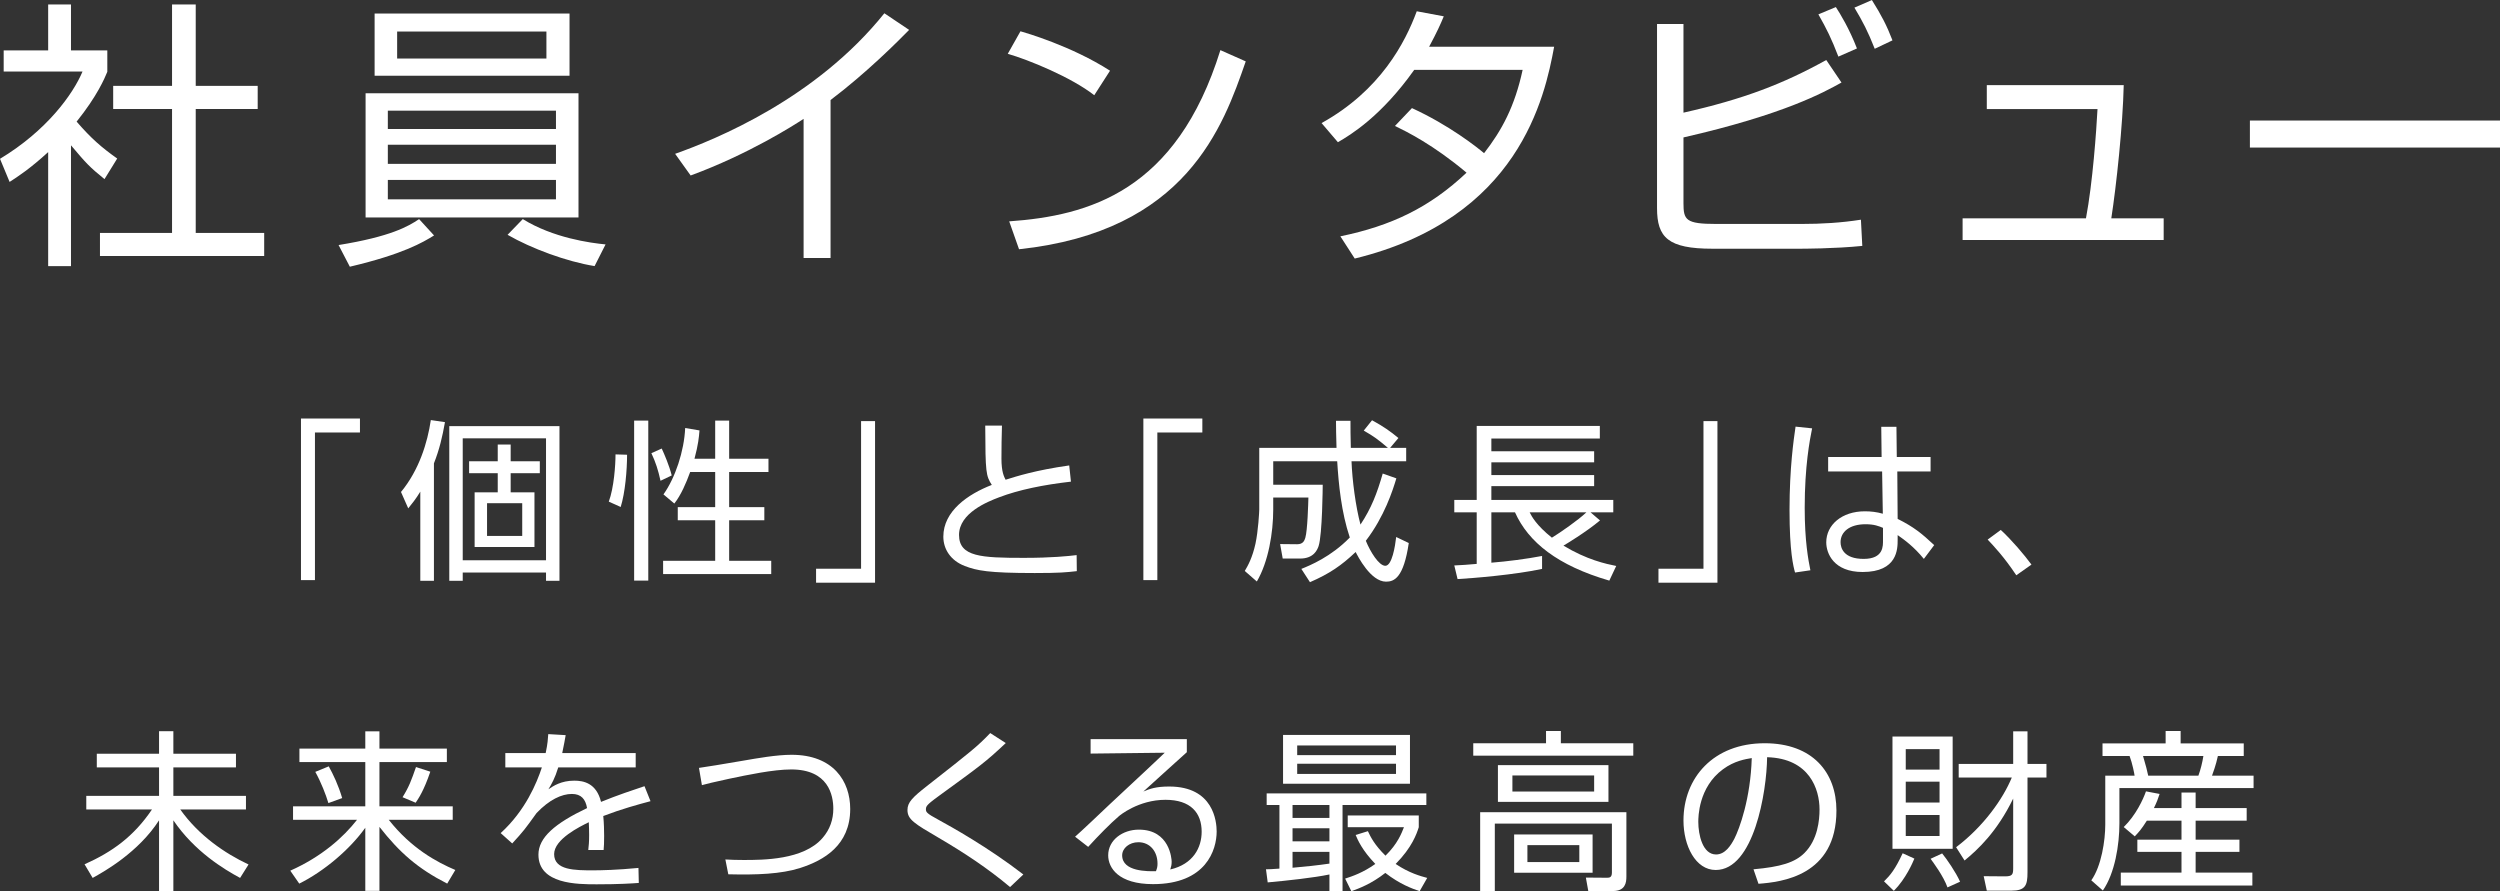
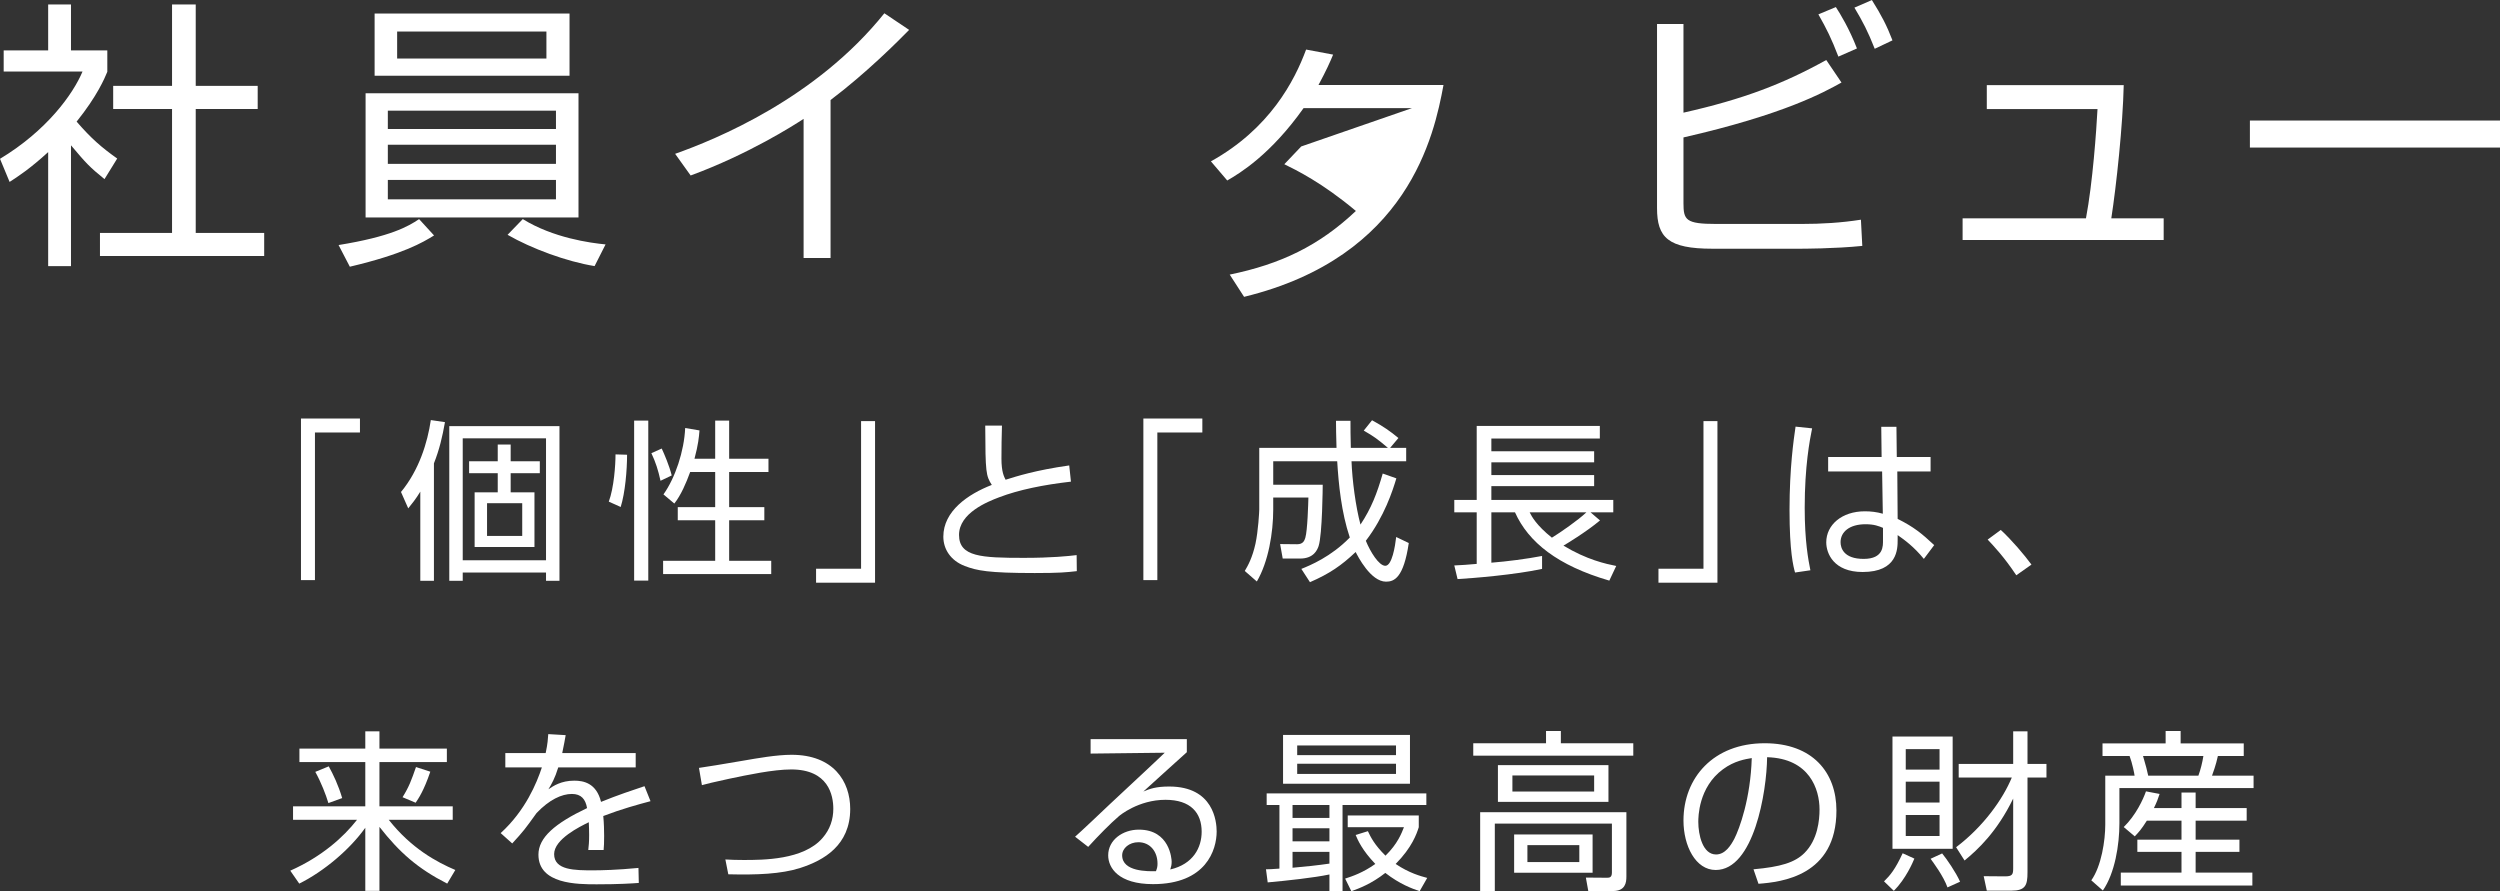
<svg xmlns="http://www.w3.org/2000/svg" viewBox="0 0 434.92 155.04">
  <rect x="0" y="0" width="434.92" height="155.04" fill="#333333" stroke="none" />
  <defs>
    <style>.d{fill:#fff;}</style>
  </defs>
  <g id="a" />
  <g id="b">
    <g id="c">
      <g>
        <g>
          <path class="d" d="M12.35,46.3h-3.97V26.46c-3.09,2.84-5.34,4.31-6.71,5.19l-1.67-4.02c8.13-4.9,12.69-11.22,14.36-15.19H.64v-3.67h7.74V.78h3.97v7.99h6.32v3.72c-.49,1.18-1.76,4.21-5.34,8.67,2.6,2.99,4.31,4.46,7.06,6.42l-2.21,3.58c-2.6-2.11-3.14-2.69-5.83-5.88v21.02ZM34.05,.78V14.94h10.78v4.02h-10.78v21.56h11.91v4.02H17.39v-4.02h12.54V18.96h-10.24v-4.02h10.24V.78h4.12Z" />
          <path class="d" d="M75.51,40.96c-1.91,1.18-5.29,3.23-14.65,5.44l-1.96-3.77c9.06-1.47,12.1-3.23,14.01-4.51l2.6,2.84Zm25.13-24.74v21.61H63.6V16.22h37.04ZM65.17,2.35h33.91V13.18h-33.91V2.35Zm2.3,16.9v3.19h29.25v-3.19h-29.25Zm0,5.93v3.33h29.25v-3.33h-29.25Zm0,6.12v3.38h29.25v-3.38h-29.25Zm1.62-21.12h25.97V5.49h-25.97v4.7Zm21.85,27.93c5.29,3.28,11.76,4.16,14.41,4.41l-1.91,3.77c-4.85-.78-10.97-3.04-15.14-5.44l2.65-2.74Z" />
          <path class="d" d="M144.5,44.88h-4.7V20.68c-1.57,1.03-9.5,6.12-19.65,9.85l-2.7-3.77c7.06-2.5,24.5-9.6,36.4-24.45l4.31,2.89c-1.91,1.96-7.5,7.55-13.67,12.2v27.49Z" />
-           <path class="d" d="M190.36,16.56c-4.02-3.14-11.46-6.17-15.04-7.2l2.21-3.92c.83,.24,8.87,2.55,15.58,6.86l-2.74,4.26Zm-14.8,21.95c13.82-.98,29.1-5.19,36.75-29.79l4.41,1.96c-3.92,11.27-10.29,29.59-39.44,32.68l-1.71-4.85Z" />
-           <path class="d" d="M245.64,18.81c6.42,2.94,11.27,6.76,12.54,7.84,3.09-3.97,5.34-8.13,6.71-14.5h-18.86c-5.73,8.08-11.07,11.32-13.28,12.59l-2.84-3.33c10.24-5.68,14.55-14.01,16.56-19.45l4.7,.88c-.54,1.32-1.18,2.74-2.55,5.29h21.75c-1.62,8.77-6.12,29.89-34.69,36.85l-2.5-3.87c8.82-1.81,15.53-5,21.95-11.07-5.83-4.9-10.44-7.15-12.45-8.13l2.94-3.09Z" />
+           <path class="d" d="M245.64,18.81h-18.86c-5.73,8.08-11.07,11.32-13.28,12.59l-2.84-3.33c10.24-5.68,14.55-14.01,16.56-19.45l4.7,.88c-.54,1.32-1.18,2.74-2.55,5.29h21.75c-1.62,8.77-6.12,29.89-34.69,36.85l-2.5-3.87c8.82-1.81,15.53-5,21.95-11.07-5.83-4.9-10.44-7.15-12.45-8.13l2.94-3.09Z" />
          <path class="d" d="M292.87,4.17v15.43c10.44-2.35,17.34-5,24.84-9.16l2.65,3.92c-3.09,1.71-9.95,5.54-27.49,9.55v11.42c0,2.94,.39,3.63,5.68,3.63h14.85c3.48,0,6.91-.2,10.34-.74l.24,4.56c-4.8,.49-10.53,.49-11.02,.49h-15.04c-7.74,0-9.65-1.96-9.65-7.06V4.17h4.61Zm26.95,5.68c-1.22-3.18-2.06-4.85-3.48-7.35l3.04-1.27c.74,1.13,2.35,3.77,3.67,7.2l-3.23,1.42Zm6.32-1.37c-1.18-2.99-2.06-4.7-3.53-7.15l3.04-1.32c1.67,2.65,2.6,4.46,3.58,7.01l-3.09,1.47Z" />
          <path class="d" d="M369.46,14.8c-.15,6.91-1.27,17.44-2.16,23.18h9.11v3.77h-34.98v-3.77h21.46c1.18-6.22,1.81-15.24,2.01-19.01h-19.26v-4.16h23.81Z" />
          <path class="d" d="M434.92,20.97v4.7h-43.51v-4.7h43.51Z" />
        </g>
        <g>
          <path class="d" d="M62.62,75.24h-7.83v25.68h-2.43v-28.11h10.26v2.43Z" />
          <path class="d" d="M75.49,101.04h-2.37v-15.51c-.78,1.29-1.47,2.13-2.1,2.91l-1.26-2.85c3.15-3.81,4.62-8.61,5.19-12.51l2.46,.36c-.45,2.55-.96,4.74-1.92,7.17v20.43Zm21.84,0h-2.34v-1.44h-14.49v1.44h-2.34v-26.91h19.17v26.91Zm-2.34-24.78h-14.49v21.21h14.49v-21.21Zm-6.15,3.99h5.07v2.07h-5.07v3.33h4.14v9.51h-10.41v-9.51h4.02v-3.33h-4.98v-2.07h4.98v-2.91h2.25v2.91Zm2.01,7.29h-6.12v5.7h6.12v-5.7Z" />
          <path class="d" d="M105.91,87.27c.9-2.43,1.17-6.36,1.17-8.22l2.01,.06c0,2.67-.33,6.6-1.11,9.09l-2.07-.93Zm6.87-14.1v27.84h-2.46v-27.84h2.46Zm2.13,10.47c-.42-1.89-.84-3.21-1.59-4.8l1.8-.81c.48,1.05,1.29,2.91,1.74,4.68l-1.95,.93Zm9.51-3.84v-6.63h2.43v6.63h6.84v2.31h-6.84v6.12h6.12v2.28h-6.12v7.05h7.32v2.31h-18.81v-2.31h9.06v-7.05h-6.51v-2.28h6.51v-6.12h-4.35c-.69,1.89-1.59,4.02-2.76,5.49l-1.89-1.59c2.04-2.85,3.6-7.5,3.78-11.55l2.49,.42c-.09,1.14-.21,2.46-.87,4.92h3.6Z" />
          <path class="d" d="M152.23,101.37h-10.26v-2.43h7.83v-25.68h2.43v28.11Z" />
          <path class="d" d="M174.31,74.04c-.06,2.1-.09,3.6-.09,5.73,0,2.34,.45,3.15,.72,3.69,1.92-.6,5.16-1.65,11.07-2.49l.3,2.82c-4.74,.54-9.06,1.41-12.51,2.73-1.98,.75-6.96,2.73-6.96,6.54s3.9,3.99,11.25,3.99c4.89,0,7.71-.3,9.21-.48l.03,2.79c-1.86,.21-3,.33-7.32,.33-8.07,0-10.08-.42-12.18-1.23-2.43-.93-3.72-2.91-3.72-5.1,0-4.44,4.26-7.38,8.43-9-1.02-1.62-1.11-2.1-1.14-10.32h2.91Z" />
          <path class="d" d="M209.17,75.24h-7.83v25.68h-2.43v-28.11h10.26v2.43Z" />
          <path class="d" d="M238.69,73.11c1.98,1.08,3.18,1.92,4.59,3.09l-1.44,1.71h2.79v2.34h-9.51c.12,3.27,.72,7.89,1.56,11.01,1.89-2.85,2.88-5.43,3.87-8.88l2.37,.84c-.63,2.1-2.07,6.63-5.31,10.86,.78,1.92,2.28,4.35,3.39,4.35,1.17,0,1.71-3.42,1.89-5.01l2.19,1.05c-.9,6.09-2.55,6.72-3.96,6.72-2.67,0-4.92-4.44-5.28-5.16-2.46,2.34-4.56,3.78-7.95,5.25l-1.5-2.31c1.5-.6,5.16-2.1,8.43-5.46-1.47-4.38-1.95-9.27-2.19-13.26h-11.13v4.08h8.61c0,.12-.06,8.7-.72,10.68-.21,.6-.81,2.16-3.21,2.16h-3.03l-.45-2.52,2.97,.03c1.05,0,1.26-.66,1.41-1.11,.39-1.29,.51-6,.54-7.02h-6.12v2.1c0,4.02-.84,9.09-2.85,12.51l-2.1-1.83c.57-.96,1.32-2.31,1.86-4.74,.48-2.22,.66-5.58,.66-5.94v-10.74h13.44c-.06-2.25-.09-3.33-.09-4.71h2.52c0,1.32,0,2.55,.06,4.71h6.45c-1.74-1.47-2.37-1.95-4.2-3l1.44-1.8Z" />
          <path class="d" d="M278.35,90.54c-2.4,2.01-6.03,4.2-6.36,4.38,4.05,2.46,7.38,3.18,9.18,3.54l-1.2,2.55c-8.97-2.61-14.07-6.66-16.41-11.88h-4.11v8.76c2.7-.21,6.18-.66,8.82-1.17v2.25c-4.68,1.02-12,1.62-14.7,1.77l-.57-2.37c1.23-.06,2.37-.12,3.9-.27v-8.97h-3.9v-2.16h3.9v-12.87h21.42v2.19h-18.87v2.22h17.88v1.92h-17.88v2.22h17.88v1.92h-17.88v2.4h21.21v2.16h-3.96l1.65,1.41Zm-12.24-1.41c.36,.72,1.17,2.25,3.87,4.41,1.47-.9,4.59-3.06,6-4.41h-9.87Z" />
          <path class="d" d="M298.78,101.37h-10.26v-2.43h7.83v-25.68h2.43v28.11Z" />
          <path class="d" d="M315.25,74.52c-.42,2.07-1.29,6.6-1.29,13.83,0,5.82,.63,9.06,.99,10.86l-2.67,.39c-.3-1.08-.96-3.6-.96-10.89s.72-12.24,1.05-14.49l2.88,.3Zm12.09,4.98l-.06-5.25h2.64l.06,5.25h5.88v2.52h-5.79l.06,8.25c2.82,1.41,4.17,2.52,6.36,4.56l-1.8,2.4c-1.74-2.13-3.36-3.3-4.56-4.14v.84c0,1.53,0,5.58-6.09,5.58-5.04,0-6.33-3.24-6.33-5.16,0-3.03,2.7-5.4,6.72-5.4,1.05,0,2.07,.12,3.12,.42l-.12-7.35h-9.39v-2.52h9.3Zm.24,12.33c-.72-.3-1.53-.63-3.03-.63-2.82,0-4.35,1.35-4.35,3.12,0,.99,.51,2.91,4.02,2.91s3.36-2.31,3.36-3.27v-2.13Z" />
          <path class="d" d="M350.77,100.08c-2.13-3.21-3.99-5.16-4.98-6.21l2.28-1.68c1.95,1.8,4.08,4.32,5.34,6.03l-2.64,1.86Z" />
        </g>
        <g>
-           <path class="d" d="M27.67,131.13v-3.93h2.49v3.93h10.89v2.37h-10.89v4.95h12.63v2.37h-11.43c3.21,4.53,7.77,7.65,11.88,9.57l-1.47,2.34c-2.79-1.5-7.92-4.59-11.61-10.02v12.3h-2.49v-12.3c-3.6,5.58-9.54,8.91-11.55,10.02l-1.41-2.37c4.83-2.16,8.55-4.83,11.73-9.54H15.01v-2.37h12.66v-4.95h-10.83v-2.37h10.83Z" />
          <path class="d" d="M63.55,130.23v-3h2.46v3h11.73v2.34h-11.73v7.71h12.75v2.34h-11.13c3.93,4.98,8.34,7.35,11.58,8.73l-1.41,2.37c-5.16-2.64-8.28-5.4-11.79-9.87v11.13h-2.46v-10.98c-2.64,3.72-7.14,7.56-11.49,9.72l-1.56-2.25c5.52-2.46,9.27-5.85,11.61-8.85h-11.13v-2.34h12.57v-7.71h-11.46v-2.34h11.46Zm-6.42,9.48c-.42-1.41-1.26-3.6-2.28-5.43l2.34-.96c.78,1.41,1.65,3.21,2.34,5.52l-2.4,.87Zm12.9-1.02c1.17-1.89,1.53-2.94,2.34-5.25l2.49,.81c-1.14,3.36-2.07,4.68-2.55,5.4l-2.28-.96Z" />
          <path class="d" d="M98.41,127.89c-.15,.81-.27,1.59-.6,3.12h12.78v2.49h-13.47c-.6,1.95-1.14,2.85-1.71,3.81,.84-.57,2.19-1.5,4.5-1.5,1.56,0,3.84,.39,4.65,3.69,2.88-1.17,5.58-2.07,7.56-2.73l1.05,2.61c-2.25,.6-5.01,1.35-8.22,2.58,.12,1.23,.15,2.55,.15,3.45,0,1.14-.03,1.86-.09,2.46h-2.67c.09-.84,.15-1.35,.15-2.64,0-.66-.03-1.56-.06-2.19-1.53,.75-6.03,2.94-6.03,5.55,0,2.82,3.63,2.82,6.81,2.82,1.32,0,4.17-.06,7.86-.42l.06,2.61c-1.2,.09-3.39,.24-7.32,.24-3.36,0-10.14,0-10.14-5.16,0-2.97,2.85-5.43,8.46-8.1-.27-1.56-1.02-2.46-2.64-2.46-1.77,0-3.93,.99-6.15,3.33-2.01,2.79-2.22,3.09-4.23,5.28l-2.01-1.8c4.29-3.9,6.27-8.7,7.17-11.43h-6.36v-2.49h7.02c.36-1.71,.39-2.49,.45-3.3l3.03,.18Z" />
          <path class="d" d="M126.19,149.52c1.14,.06,1.92,.09,3.15,.09,3.42,0,10.44,0,13.74-3.81,1.32-1.5,1.89-3.27,1.89-5.1,0-2.34-.84-6.84-7.32-6.84-3.12,0-7.65,.96-10.8,1.62-2.82,.6-3.81,.87-4.74,1.11l-.51-3c1.17-.15,4.35-.69,7.71-1.26,2.43-.42,5.79-1.02,8.4-1.02,7.26,0,10.2,4.59,10.2,9.42,0,6.33-4.59,8.94-8.67,10.26-3.36,1.08-7.62,1.23-12.54,1.11l-.51-2.58Z" />
-           <path class="d" d="M175.72,154.32c-3.84-3.24-8.04-6-12.39-8.55-4.26-2.49-5.46-3.21-5.46-4.86,0-1.32,.87-2.19,3.39-4.17,7.89-6.18,8.76-6.87,11.01-9.21l2.7,1.74c-3.51,3.3-4.32,3.87-11.49,9.09-1.53,1.11-1.8,1.38-2.01,1.59-.27,.27-.39,.51-.39,.78,0,.51,0,.72,2.19,1.89,2.19,1.2,8.58,4.74,14.76,9.51l-2.31,2.19Z" />
          <path class="d" d="M206.47,128.58v2.28c-1.23,1.08-6.42,5.82-7.56,6.84,1.14-.48,2.19-.87,4.5-.87,7.71,0,8.25,6.09,8.25,7.83,0,3.18-1.83,9.15-11.07,9.15-6,0-7.8-2.82-7.8-5.01,0-2.67,2.52-4.47,5.34-4.47,5.37,0,5.7,5.1,5.7,5.58,0,.57-.09,.87-.24,1.35,4.02-.93,5.46-3.84,5.46-6.57,0-3.27-1.89-5.55-6.3-5.55-4.68,0-7.98,2.73-8.13,2.88-1.38,1.17-3.54,3.36-5.31,5.31l-2.28-1.77c.84-.72,4.68-4.35,6.06-5.67,1.5-1.41,8.19-7.62,9.54-8.94l-12.9,.15v-2.52h16.74Zm-5.1,21.66c0-2.13-1.32-3.72-3.33-3.72-1.59,0-2.82,1.05-2.82,2.28,0,2.88,4.53,2.79,5.88,2.76,.21-.54,.27-.81,.27-1.32Z" />
          <path class="d" d="M220.24,151.23c.6,0,1.08-.03,2.34-.12v-11.07h-2.22v-2.01h27.78v2.01h-14.58v15h-2.28v-2.91c-2.7,.57-7.44,1.08-10.74,1.38l-.3-2.28Zm25.05-23.37v8.49h-22.08v-8.49h22.08Zm-14.01,12.18h-6.42v2.25h6.42v-2.25Zm0,4.05h-6.42v2.28h6.42v-2.28Zm-6.42,6.87c1.89-.15,4.62-.45,6.42-.72v-2.04h-6.42v2.76Zm18-21.27h-17.19v1.68h17.19v-1.68Zm0,3.18h-17.19v1.77h17.19v-1.77Zm4.11,22.17c-1.29-.45-3.42-1.2-5.97-3.18-2.4,1.89-4.56,2.7-5.91,3.18l-1.08-2.19c1.29-.42,3.09-1.02,5.25-2.55-2.28-2.37-3.06-4.17-3.42-5.04l2.13-.66c.48,1.02,1.14,2.37,3.06,4.26,2.13-2.07,2.82-3.96,3.21-4.95h-9.78v-2.04h12.36v2.04c-.36,1.14-1.17,3.51-4.02,6.39,2.34,1.59,4.38,2.13,5.49,2.43l-1.32,2.31Z" />
          <path class="d" d="M271.54,127.17v2.13h12.6v2.16h-27.84v-2.16h12.66v-2.13h2.58Zm11.4,25.35c0,1.02-.18,2.49-2.34,2.49h-4.29l-.42-2.34,3.72,.03c.42,0,.81-.09,.81-.9v-8.52h-20.37v11.73h-2.55v-13.71h25.44v11.22Zm-3.12-13.02h-19.23v-6.39h19.23v6.39Zm-2.49-4.59h-14.22v2.79h14.22v-2.79Zm-.27,16.92h-13.65v-6.66h13.65v6.66Zm-2.31-4.8h-9.03v2.94h9.03v-2.94Z" />
          <path class="d" d="M305.05,151.23c4.71-.42,7.2-1.17,8.88-2.85,2.31-2.31,2.61-5.73,2.61-7.56,0-3.51-1.74-8.88-9.12-9.09-.06,6.03-2.31,19.62-8.94,19.62-3.51,0-5.61-4.2-5.61-8.61,0-7.44,5.22-13.44,14.13-13.44,8.34,0,12.48,5.1,12.48,11.7,0,11.4-9.6,12.45-13.56,12.75l-.87-2.52Zm-5.31-17.4c-4.29,3.15-4.29,8.37-4.29,9.15,0,2.25,.75,5.67,3.09,5.67,1.59,0,2.58-1.59,3.18-2.73,.9-1.77,2.82-6.99,3.03-14.04-1.08,.18-3.03,.48-5.01,1.95Z" />
          <path class="d" d="M327.76,153.33c1.08-1.05,1.95-2.1,3.24-4.89l2.04,.93c-.27,.66-1.47,3.48-3.57,5.61l-1.71-1.65Zm11.94-25.2v19.53h-10.47v-19.53h10.47Zm-2.28,2.19h-5.88v3.57h5.88v-3.57Zm0,5.67h-5.88v3.63h5.88v-3.63Zm0,5.79h-5.88v3.66h5.88v-3.66Zm1.38,12.6c-.72-2.01-2.49-4.35-2.94-4.98l2.01-.93c.81,.99,2.37,3.24,3.12,4.92l-2.19,.99Zm1.5-6.99c4.83-3.66,8.16-8.43,9.69-12.12h-9.24v-2.37h9.48v-5.67h2.49v5.67h3.3v2.37h-3.3v16.5c0,2.22-.33,3.18-2.82,3.18h-4.26l-.54-2.52,3.72,.03c1.29,0,1.41-.36,1.41-1.41v-12.12c-2.82,5.79-6.15,8.88-8.46,10.77l-1.47-2.31Z" />
          <path class="d" d="M376.75,129.33v-2.16h2.61v2.16h10.98v2.19h-4.5c-.33,1.56-.87,3-1.02,3.42h7.23v2.16h-23.34v6.12c0,3.75-.78,8.67-2.88,11.7l-2.01-1.77c1.77-2.49,2.43-6.96,2.43-9.69v-8.52h5.1c-.03-.3-.39-2.16-.87-3.42h-4.71v-2.19h10.98Zm2.76,11.25v-2.7h2.46v2.7h8.88v2.19h-8.88v3.3h7.62v2.13h-7.62v3.6h9.87v2.25h-22.89v-2.25h10.56v-3.6h-7.68v-2.13h7.68v-3.3h-6.03c-.93,1.5-1.47,2.07-2.1,2.73l-1.92-1.62c2.1-2.04,3.39-4.83,3.87-6.21l2.37,.45c-.27,.84-.48,1.41-.99,2.46h4.8Zm2.94-5.64c.39-1.08,.69-2.28,.87-3.42h-10.5c.54,1.86,.69,2.43,.9,3.42h8.73Z" />
        </g>
      </g>
    </g>
  </g>
</svg>